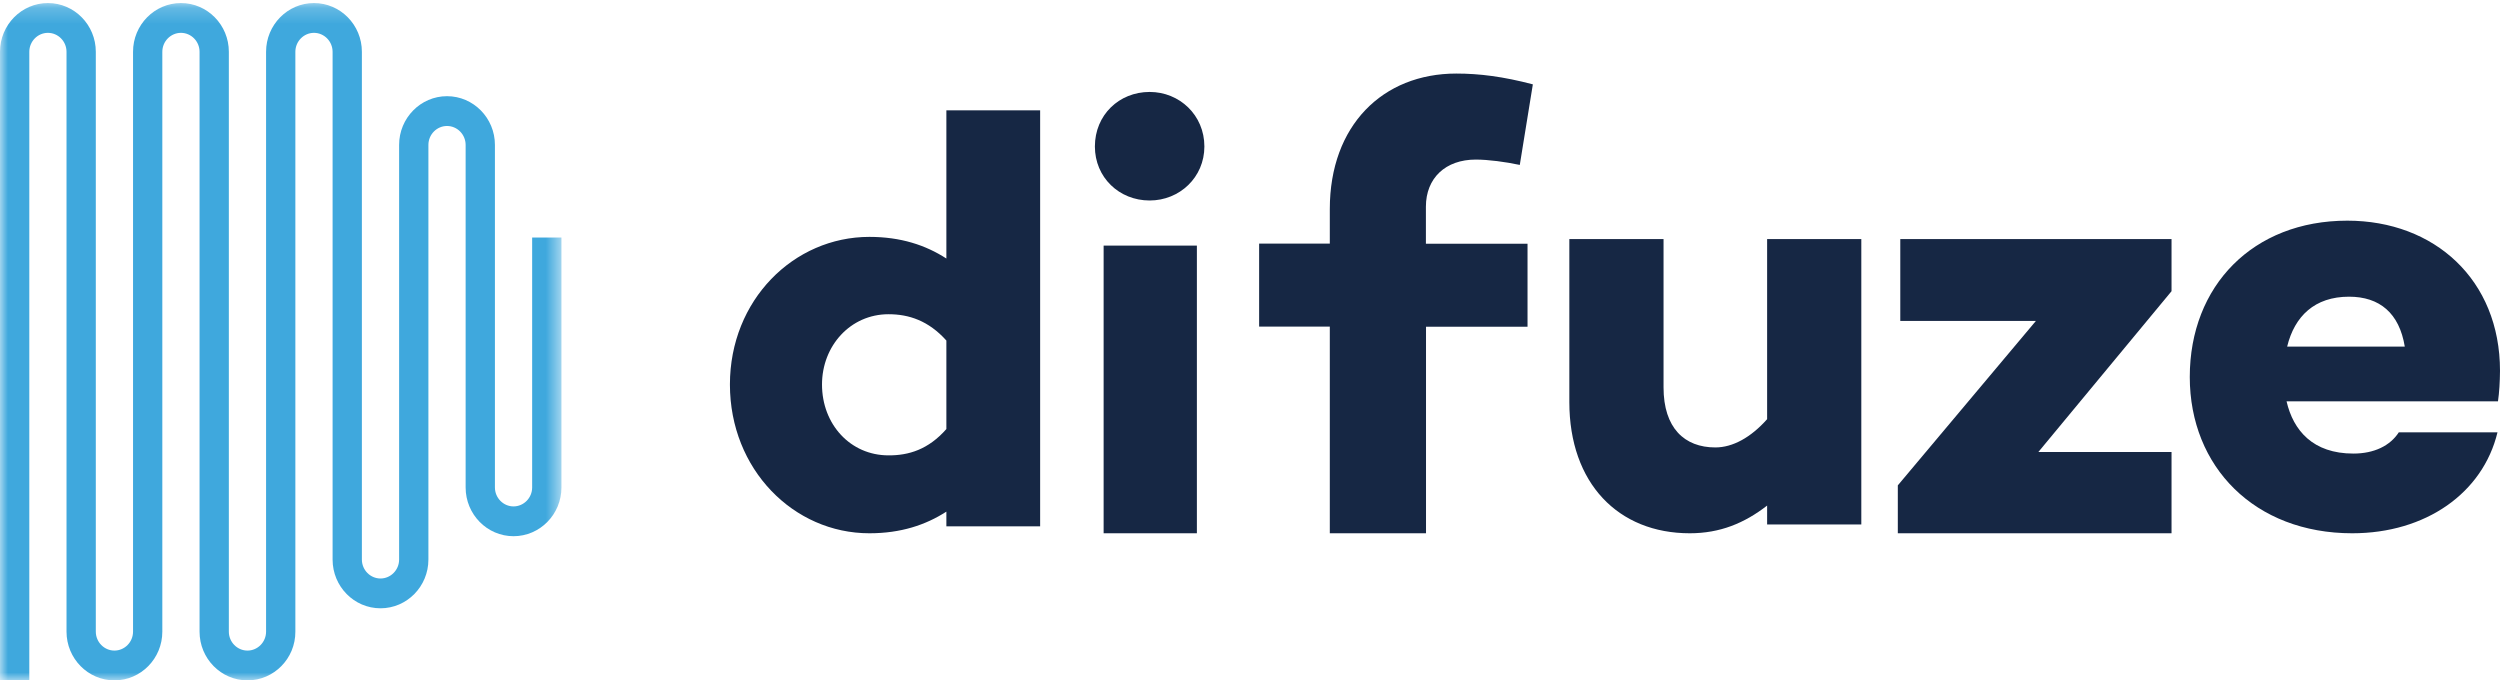
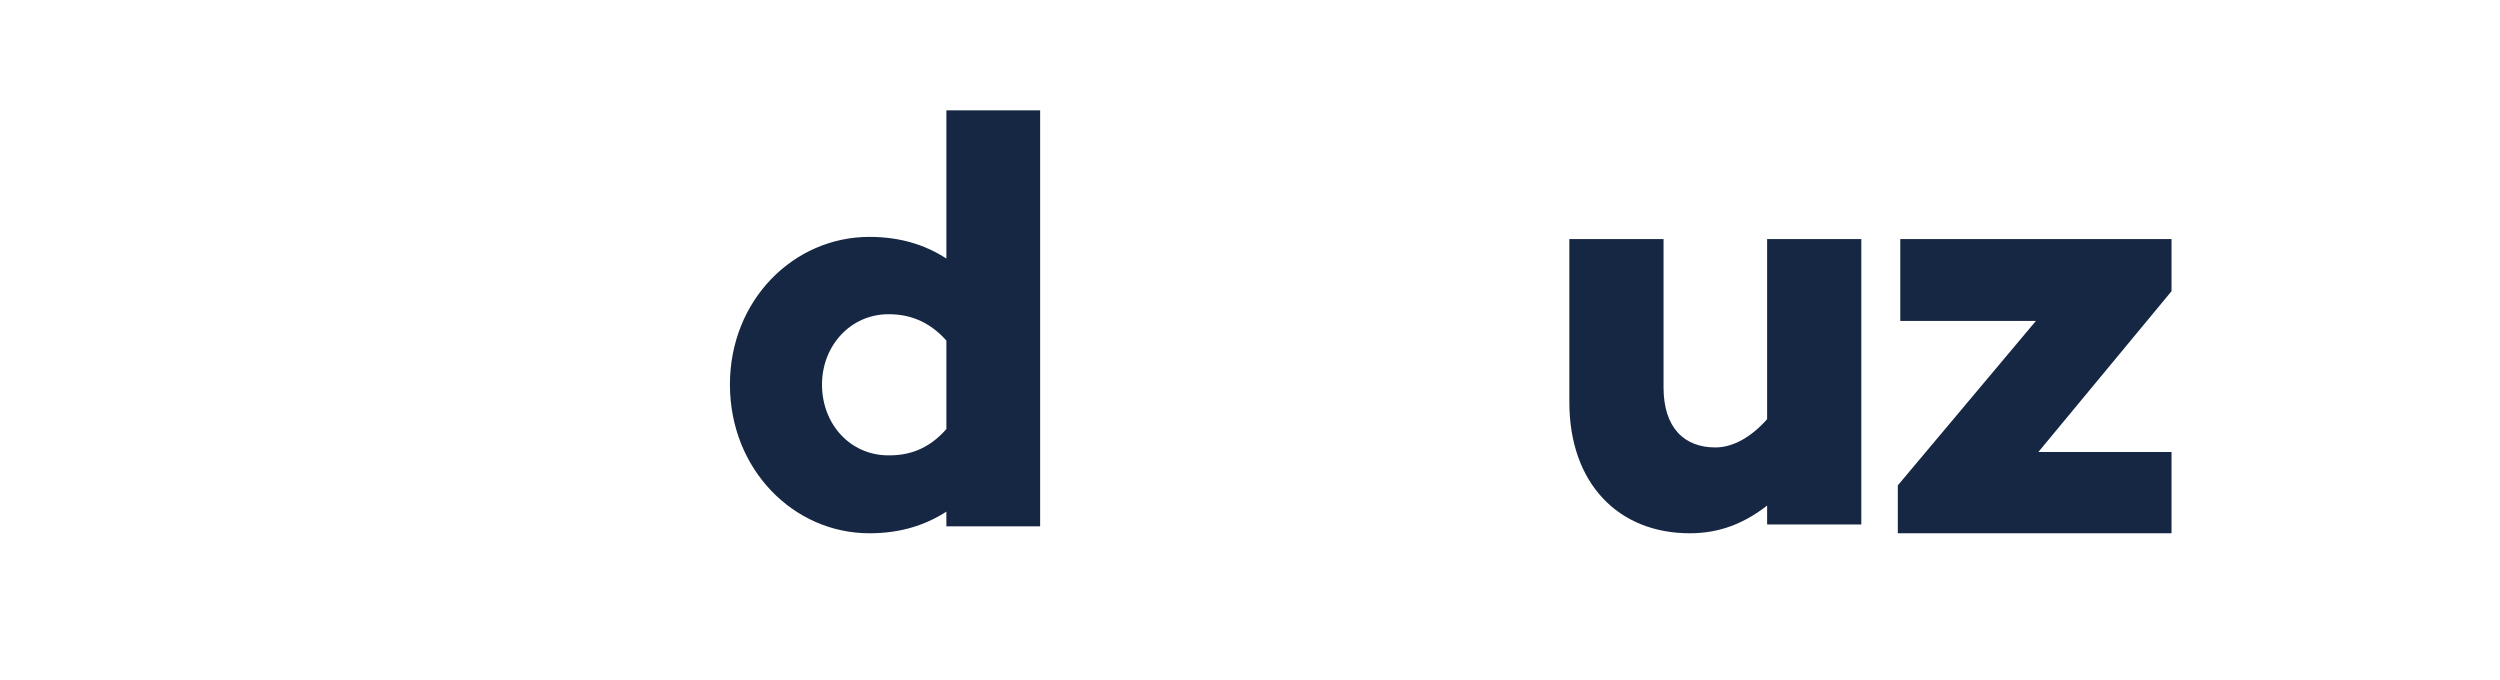
<svg xmlns="http://www.w3.org/2000/svg" xmlns:xlink="http://www.w3.org/1999/xlink" width="158px" height="43px" viewBox="0 0 158 43" version="1.1">
  <defs>
    <polygon id="path-1" points="0 0.193 35.483 0.193 35.483 43 0 43" />
  </defs>
  <g id="Symbols" stroke="none" stroke-width="1" fill="none" fill-rule="evenodd">
    <g id="Nav_Sticky" transform="translate(-53, -30)">
      <g id="Group-2-Copy" transform="translate(53, 30)">
        <g id="Group-3" transform="translate(0, -0)">
          <mask id="mask-2" fill="white">
            <use xlink:href="#path-1" />
          </mask>
          <g id="Clip-2" />
-           <path d="M15.64,43 C13.97,43 12.612,41.619 12.612,39.921 L12.612,3.273 C12.612,2.615 12.082,2.076 11.436,2.076 C10.789,2.076 10.259,2.615 10.259,3.273 L10.259,39.921 C10.259,41.619 8.902,43 7.232,43 C5.562,43 4.204,41.619 4.204,39.921 L4.204,3.273 C4.204,2.615 3.674,2.076 3.028,2.076 C2.382,2.076 1.852,2.615 1.852,3.273 L1.852,43 L-0,43 L-0,3.273 C-0,1.574 1.358,0.193 3.028,0.193 C4.698,0.193 6.055,1.574 6.055,3.273 L6.055,39.921 C6.055,40.578 6.585,41.117 7.232,41.117 C7.878,41.117 8.408,40.578 8.408,39.921 L8.408,3.273 C8.408,1.574 9.766,0.193 11.436,0.193 C13.106,0.193 14.463,1.574 14.463,3.273 L14.463,39.921 C14.463,40.578 14.993,41.117 15.64,41.117 C16.286,41.117 16.816,40.578 16.816,39.921 L16.816,3.273 C16.816,1.574 18.174,0.193 19.843,0.193 C21.513,0.193 22.871,1.574 22.871,3.273 L22.871,35.365 C22.871,36.022 23.401,36.561 24.047,36.561 C24.694,36.561 25.224,36.022 25.224,35.365 L25.224,9.158 C25.224,7.459 26.582,6.079 28.251,6.079 C29.921,6.079 31.279,7.459 31.279,9.158 L31.279,30.808 C31.279,31.466 31.809,32.005 32.455,32.005 C33.101,32.005 33.632,31.466 33.632,30.808 L33.632,15.014 L35.483,15.014 L35.483,30.808 C35.483,32.507 34.125,33.888 32.455,33.888 C30.785,33.888 29.428,32.507 29.428,30.808 L29.428,9.158 C29.428,8.501 28.898,7.962 28.251,7.962 C27.605,7.962 27.075,8.501 27.075,9.158 L27.075,35.365 C27.075,37.063 25.718,38.444 24.047,38.444 C22.377,38.444 21.02,37.063 21.02,35.365 L21.02,3.273 C21.02,2.615 20.49,2.076 19.843,2.076 C19.197,2.076 18.667,2.615 18.667,3.273 L18.667,39.921 C18.674,41.619 17.31,43 15.64,43" id="Fill-1" fill="#3FA8DD" mask="url(#mask-2)" />
        </g>
        <path d="M59.811,27.116 L59.811,21.522 C58.68,20.262 57.436,19.859 56.155,19.859 C53.744,19.859 51.951,21.86 51.951,24.301 C51.951,26.82 53.744,28.779 56.155,28.779 C57.428,28.786 58.673,28.411 59.811,27.116 L59.811,27.116 Z M65.737,33.263 L59.811,33.263 L59.811,32.335 C58.495,33.184 56.923,33.703 54.945,33.703 C50.151,33.703 46.131,29.664 46.131,24.301 C46.131,18.966 50.158,14.971 54.945,14.971 C56.923,14.971 58.495,15.489 59.811,16.339 L59.811,6.973 L65.737,6.973 L65.737,33.263 Z" id="Fill-4" fill="#162744" />
-         <path d="M69.749,33.703 L75.643,33.703 L75.643,15.521 L69.749,15.521 L69.749,33.703 Z M69.197,9.259 C69.197,7.269 70.725,5.811 72.657,5.811 C74.546,5.811 76.117,7.276 76.117,9.259 C76.117,11.205 74.553,12.671 72.657,12.671 C70.725,12.671 69.197,11.205 69.197,9.259 L69.197,9.259 Z" id="Fill-6" fill="#162744" />
        <path d="M117.635,33.146 L111.682,33.146 L111.682,31.952 C110.246,33.066 108.702,33.703 106.794,33.703 C102.27,33.703 99.182,30.542 99.182,25.407 L99.182,15.108 L105.136,15.108 L105.136,24.482 C105.136,27.049 106.458,28.278 108.409,28.278 C109.509,28.278 110.653,27.649 111.682,26.492 L111.682,15.108 L117.635,15.108 L117.635,33.146 Z" id="Fill-8" fill="#162744" />
        <polygon id="Fill-9" fill="#162744" points="137.241 18.404 128.825 28.566 137.241 28.566 137.241 33.703 119.942 33.703 119.942 30.675 128.669 20.283 120.098 20.283 120.098 15.108 137.241 15.108" />
-         <path d="M144.548,21.904 L151.982,21.904 C151.635,19.789 150.393,18.751 148.457,18.751 C146.288,18.751 145.015,19.984 144.548,21.904 M157.872,25.364 L144.51,25.364 C144.939,27.209 146.175,28.666 148.735,28.666 C150.054,28.666 151.063,28.166 151.605,27.322 L157.842,27.322 C156.915,31.162 153.308,33.703 148.66,33.703 C142.499,33.703 138.394,29.511 138.394,23.824 C138.394,18.063 142.386,13.946 148.351,13.946 C153.85,13.946 158,17.675 158,23.436 C157.992,24.168 157.955,24.788 157.872,25.364" id="Fill-10" fill="#162744" />
-         <path d="M96.54,15.404 L96.54,20.65 L90.124,20.65 L90.124,33.703 L84.044,33.703 L84.044,20.643 L79.577,20.643 L79.577,15.397 L84.044,15.397 L84.044,13.211 C84.044,7.928 87.387,4.649 92.037,4.649 C93.504,4.649 95,4.839 96.876,5.331 L96.051,10.423 C95.154,10.232 94.058,10.085 93.27,10.085 C91.358,10.085 90.117,11.252 90.117,13.064 L90.117,15.404 L96.54,15.404 Z" id="Fill-11" fill="#162744" />
      </g>
    </g>
  </g>
</svg>